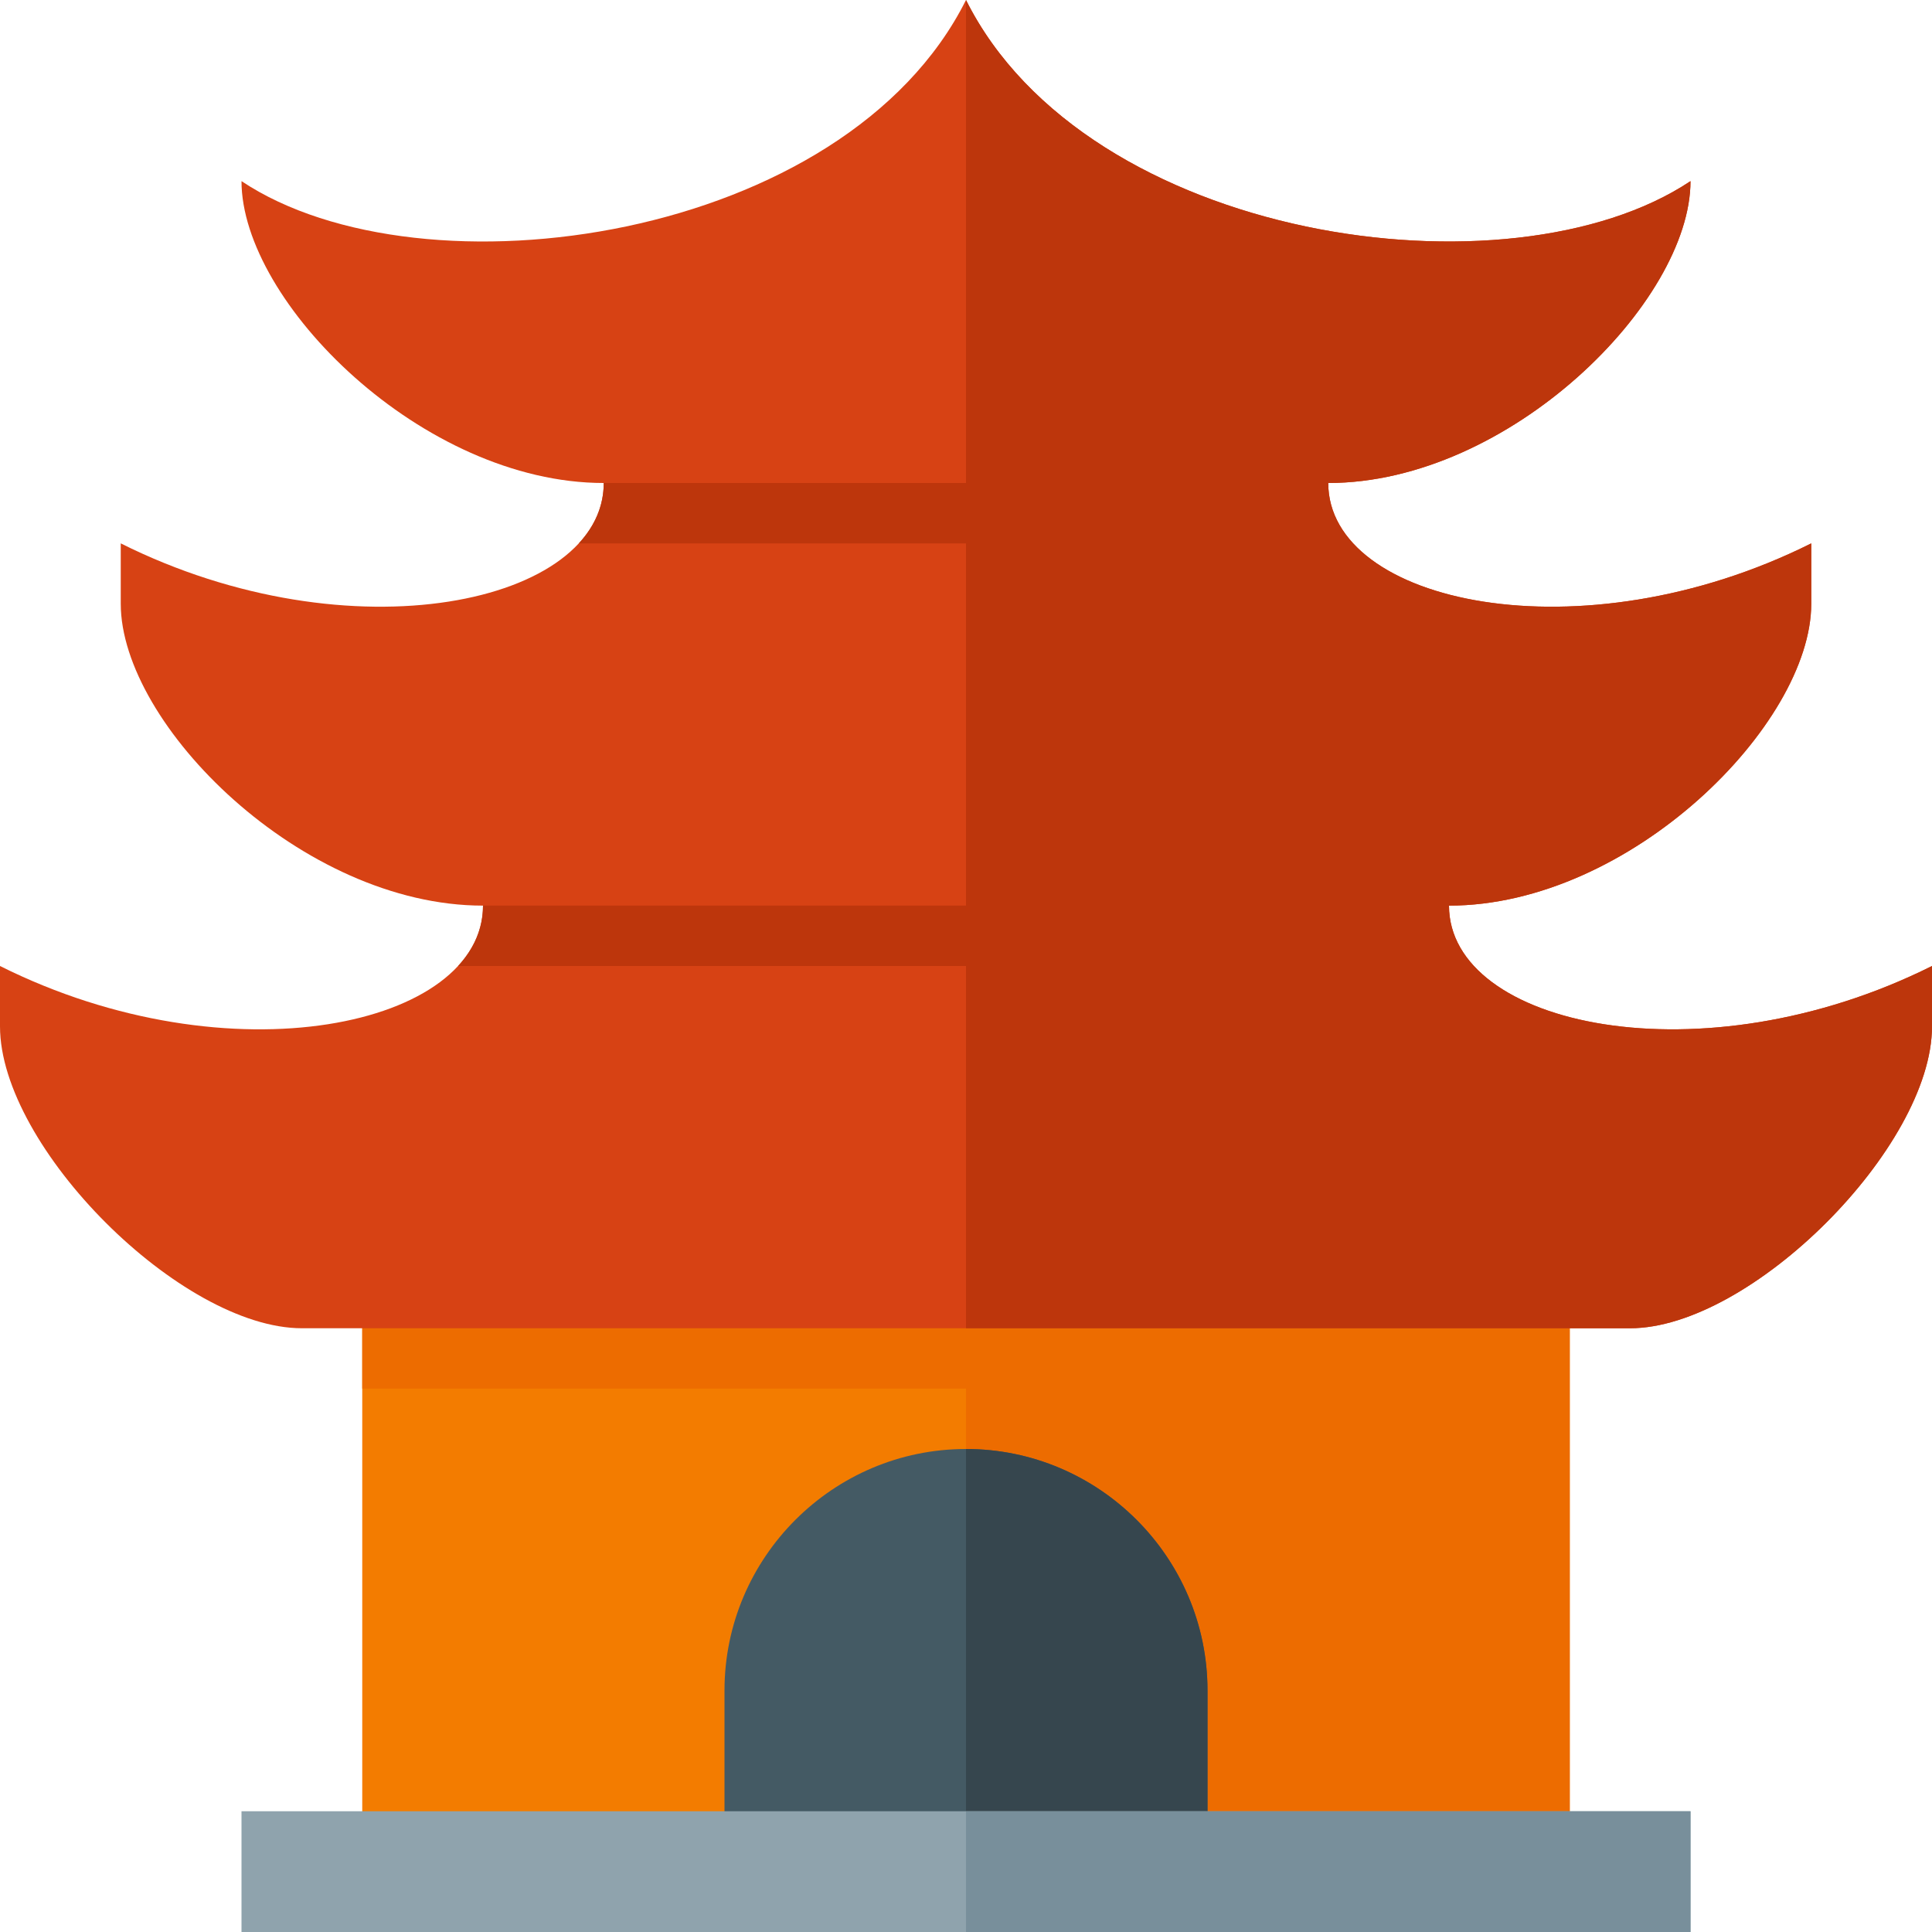
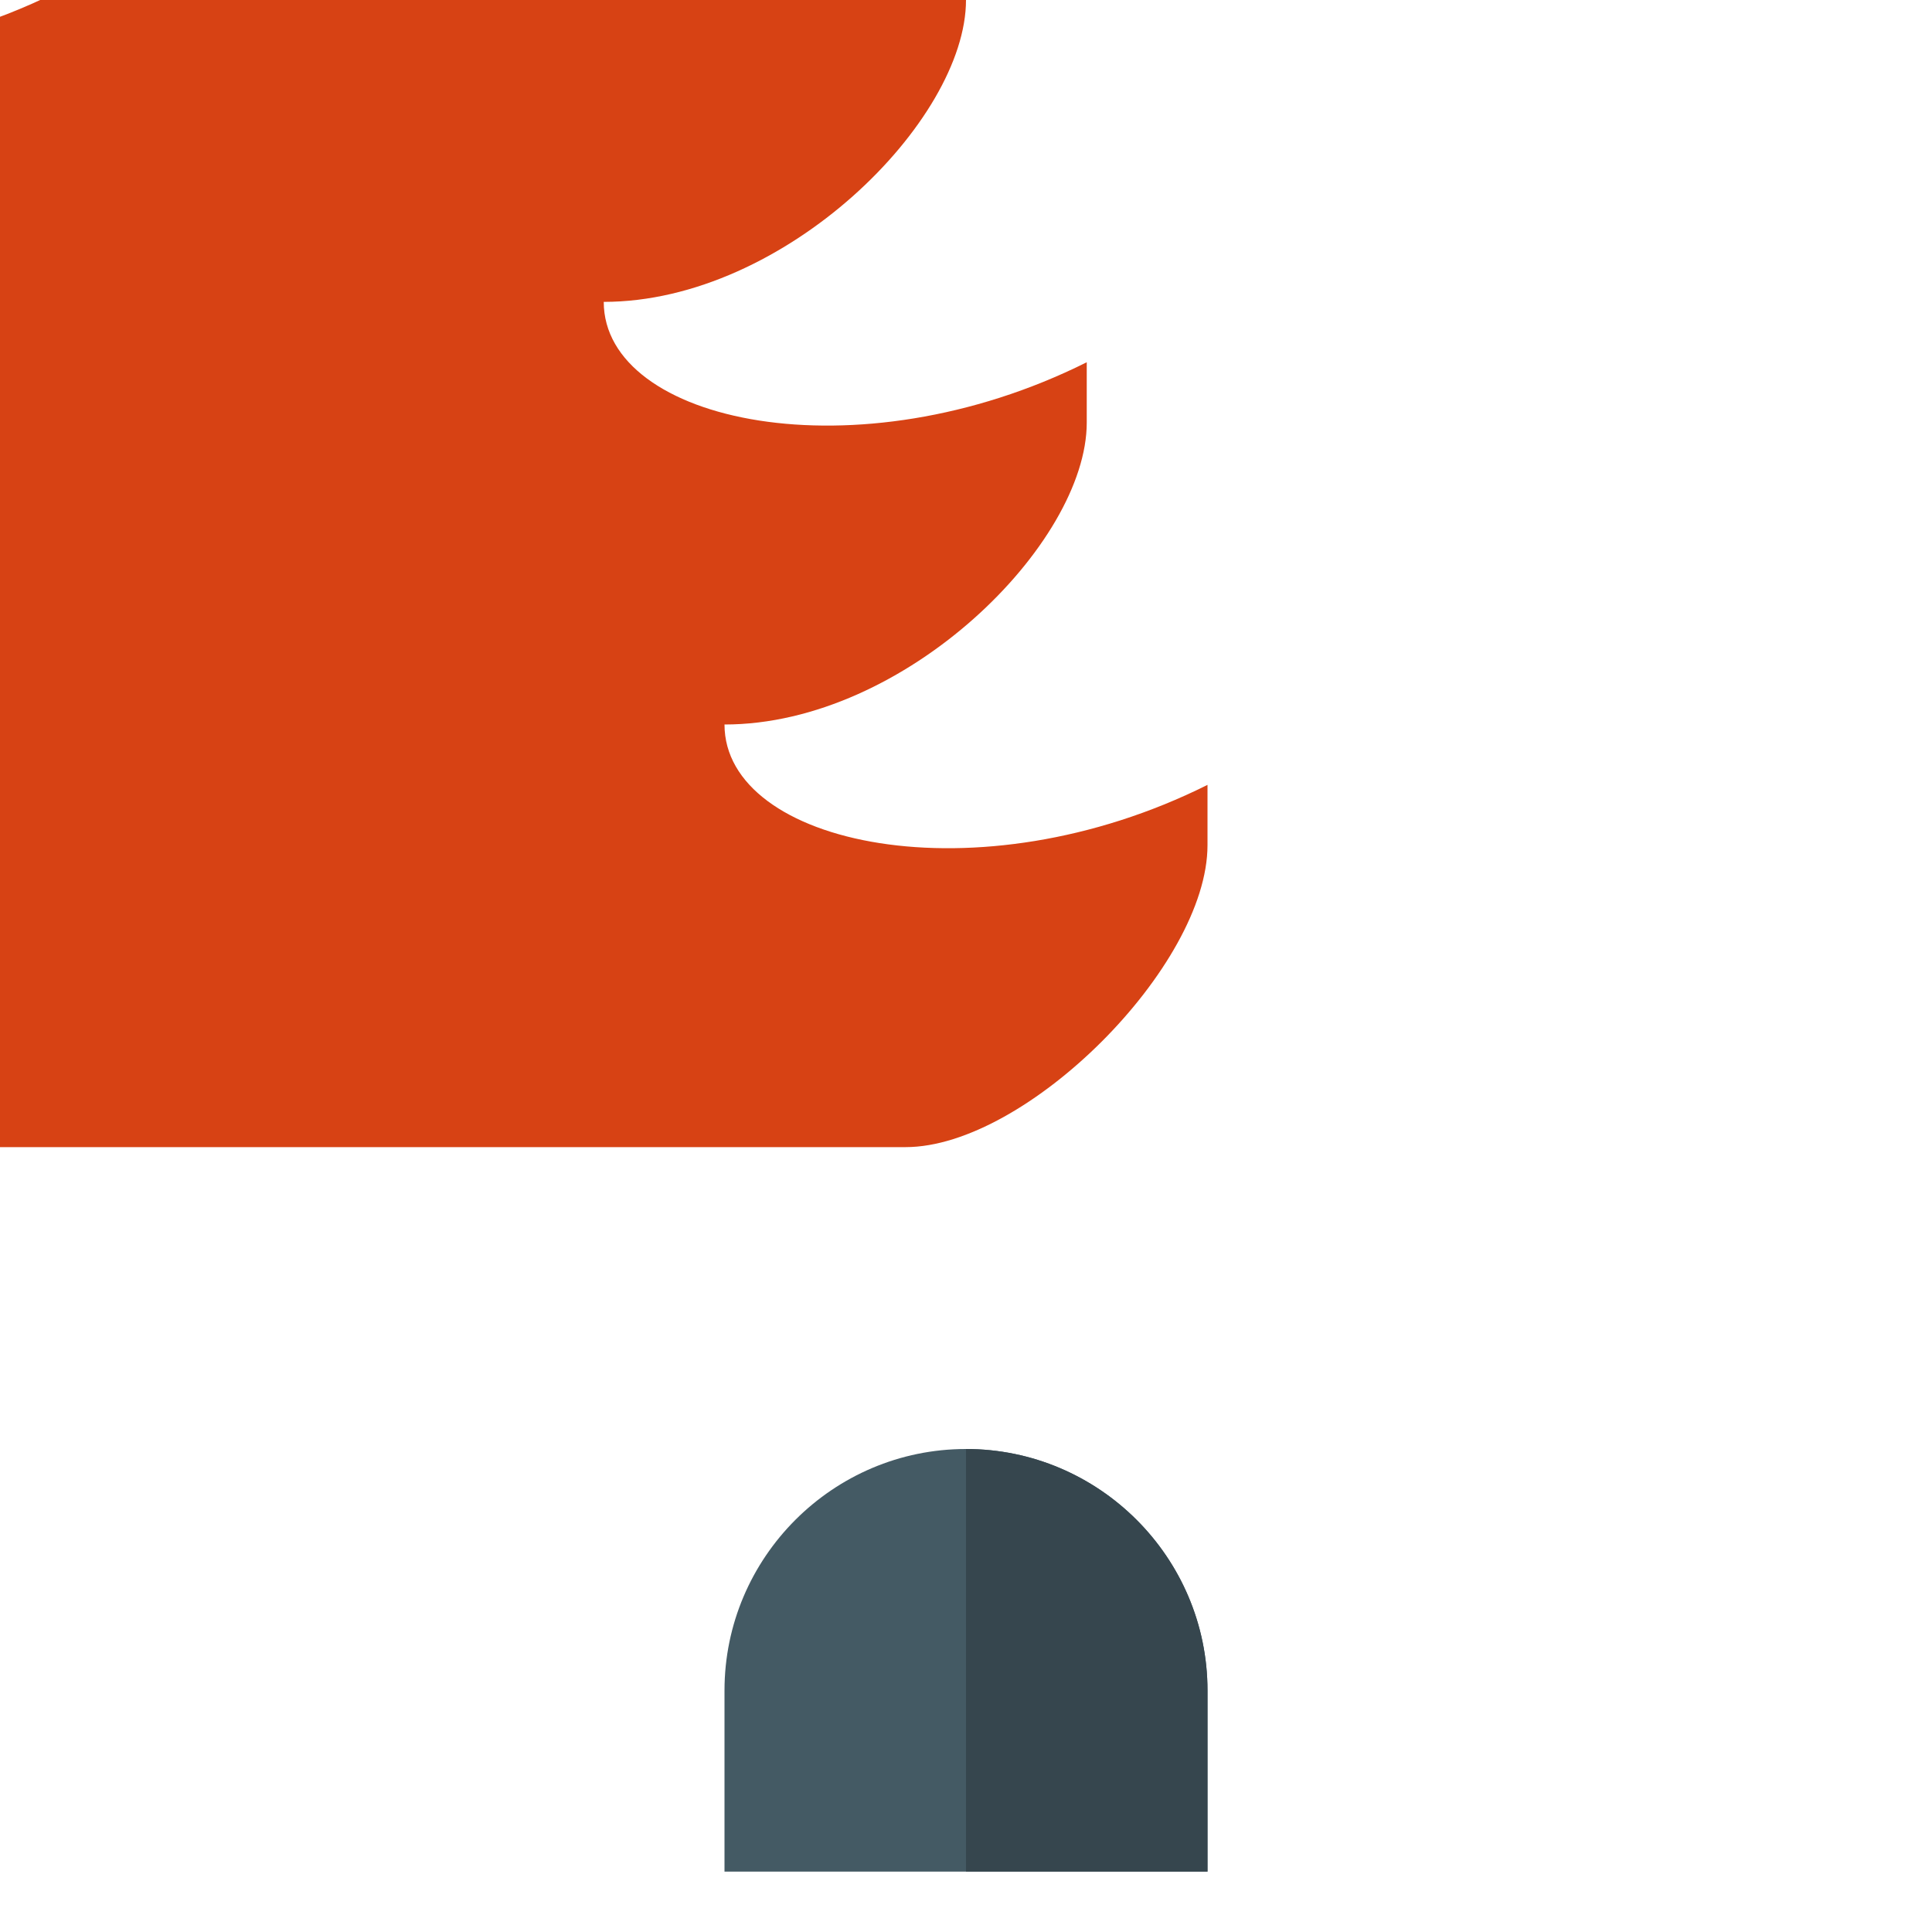
<svg xmlns="http://www.w3.org/2000/svg" version="1.1" viewBox="0 0 512 512">
  <g>
-     <polygon points="96,336 416,336 416,496 96,496" fill="#f37c00" />
-     <polygon points="416,336 416,496 256,496 256,368 96,368 96,336" fill="#ed6c00" />
-     <path d="M256,0c32,64 144,80 192,48c0,32 -48,80 -96,80c0,32 67,46.5 128,16l0,16c0,32 -48,80 -96,80c0,32 67,46.5 128,16l0,16c0,32 -48,80 -80,80l-352,0c-32,0 -80,-48 -80,-80l0,-16c61,30.5 128,16 128,-16c-48,0 -96,-48 -96,-80l0,-16c61,30.5 128,16 128,-16c-48,0 -96,-48 -96,-80c48,32 160,16 192,-48z" fill="#d74214" />
-     <path d="M256,0c32,64 144,80 192,48c0,32 -48,80 -96,80c0,32 67,46.5 128,16l0,16c0,32 -48,80 -96,80c0,32 67,46.5 128,16l0,16c0,32 -48,80 -80,80l-176,0l0,-96l-134.6,0c4.25,-4.6 6.6,-10 6.6,-16l128,0l0,-96l-102.6,0c4.25,-4.6 6.6,-10 6.6,-16l96,0z" fill="#bd360c" />
+     <path d="M256,0c0,32 -48,80 -96,80c0,32 67,46.5 128,16l0,16c0,32 -48,80 -96,80c0,32 67,46.5 128,16l0,16c0,32 -48,80 -80,80l-352,0c-32,0 -80,-48 -80,-80l0,-16c61,30.5 128,16 128,-16c-48,0 -96,-48 -96,-80l0,-16c61,30.5 128,16 128,-16c-48,0 -96,-48 -96,-80c48,32 160,16 192,-48z" fill="#d74214" />
    <path d="M256,384l0,0c35.25,0 64,28.75 64,64l0,48l-128,0l0,-48c0,-35.25 28.75,-64 64,-64z" fill="#445a64" />
    <path d="M256,384l0,0c35.25,0 64,28.75 64,64l0,48l-64,0z" fill="#36464e" />
-     <polygon points="64,480 448,480 448,512 64,512" fill="#8fa3ad" />
-     <polygon points="256,480 448,480 448,512 256,512" fill="#788f9b" />
  </g>
</svg>